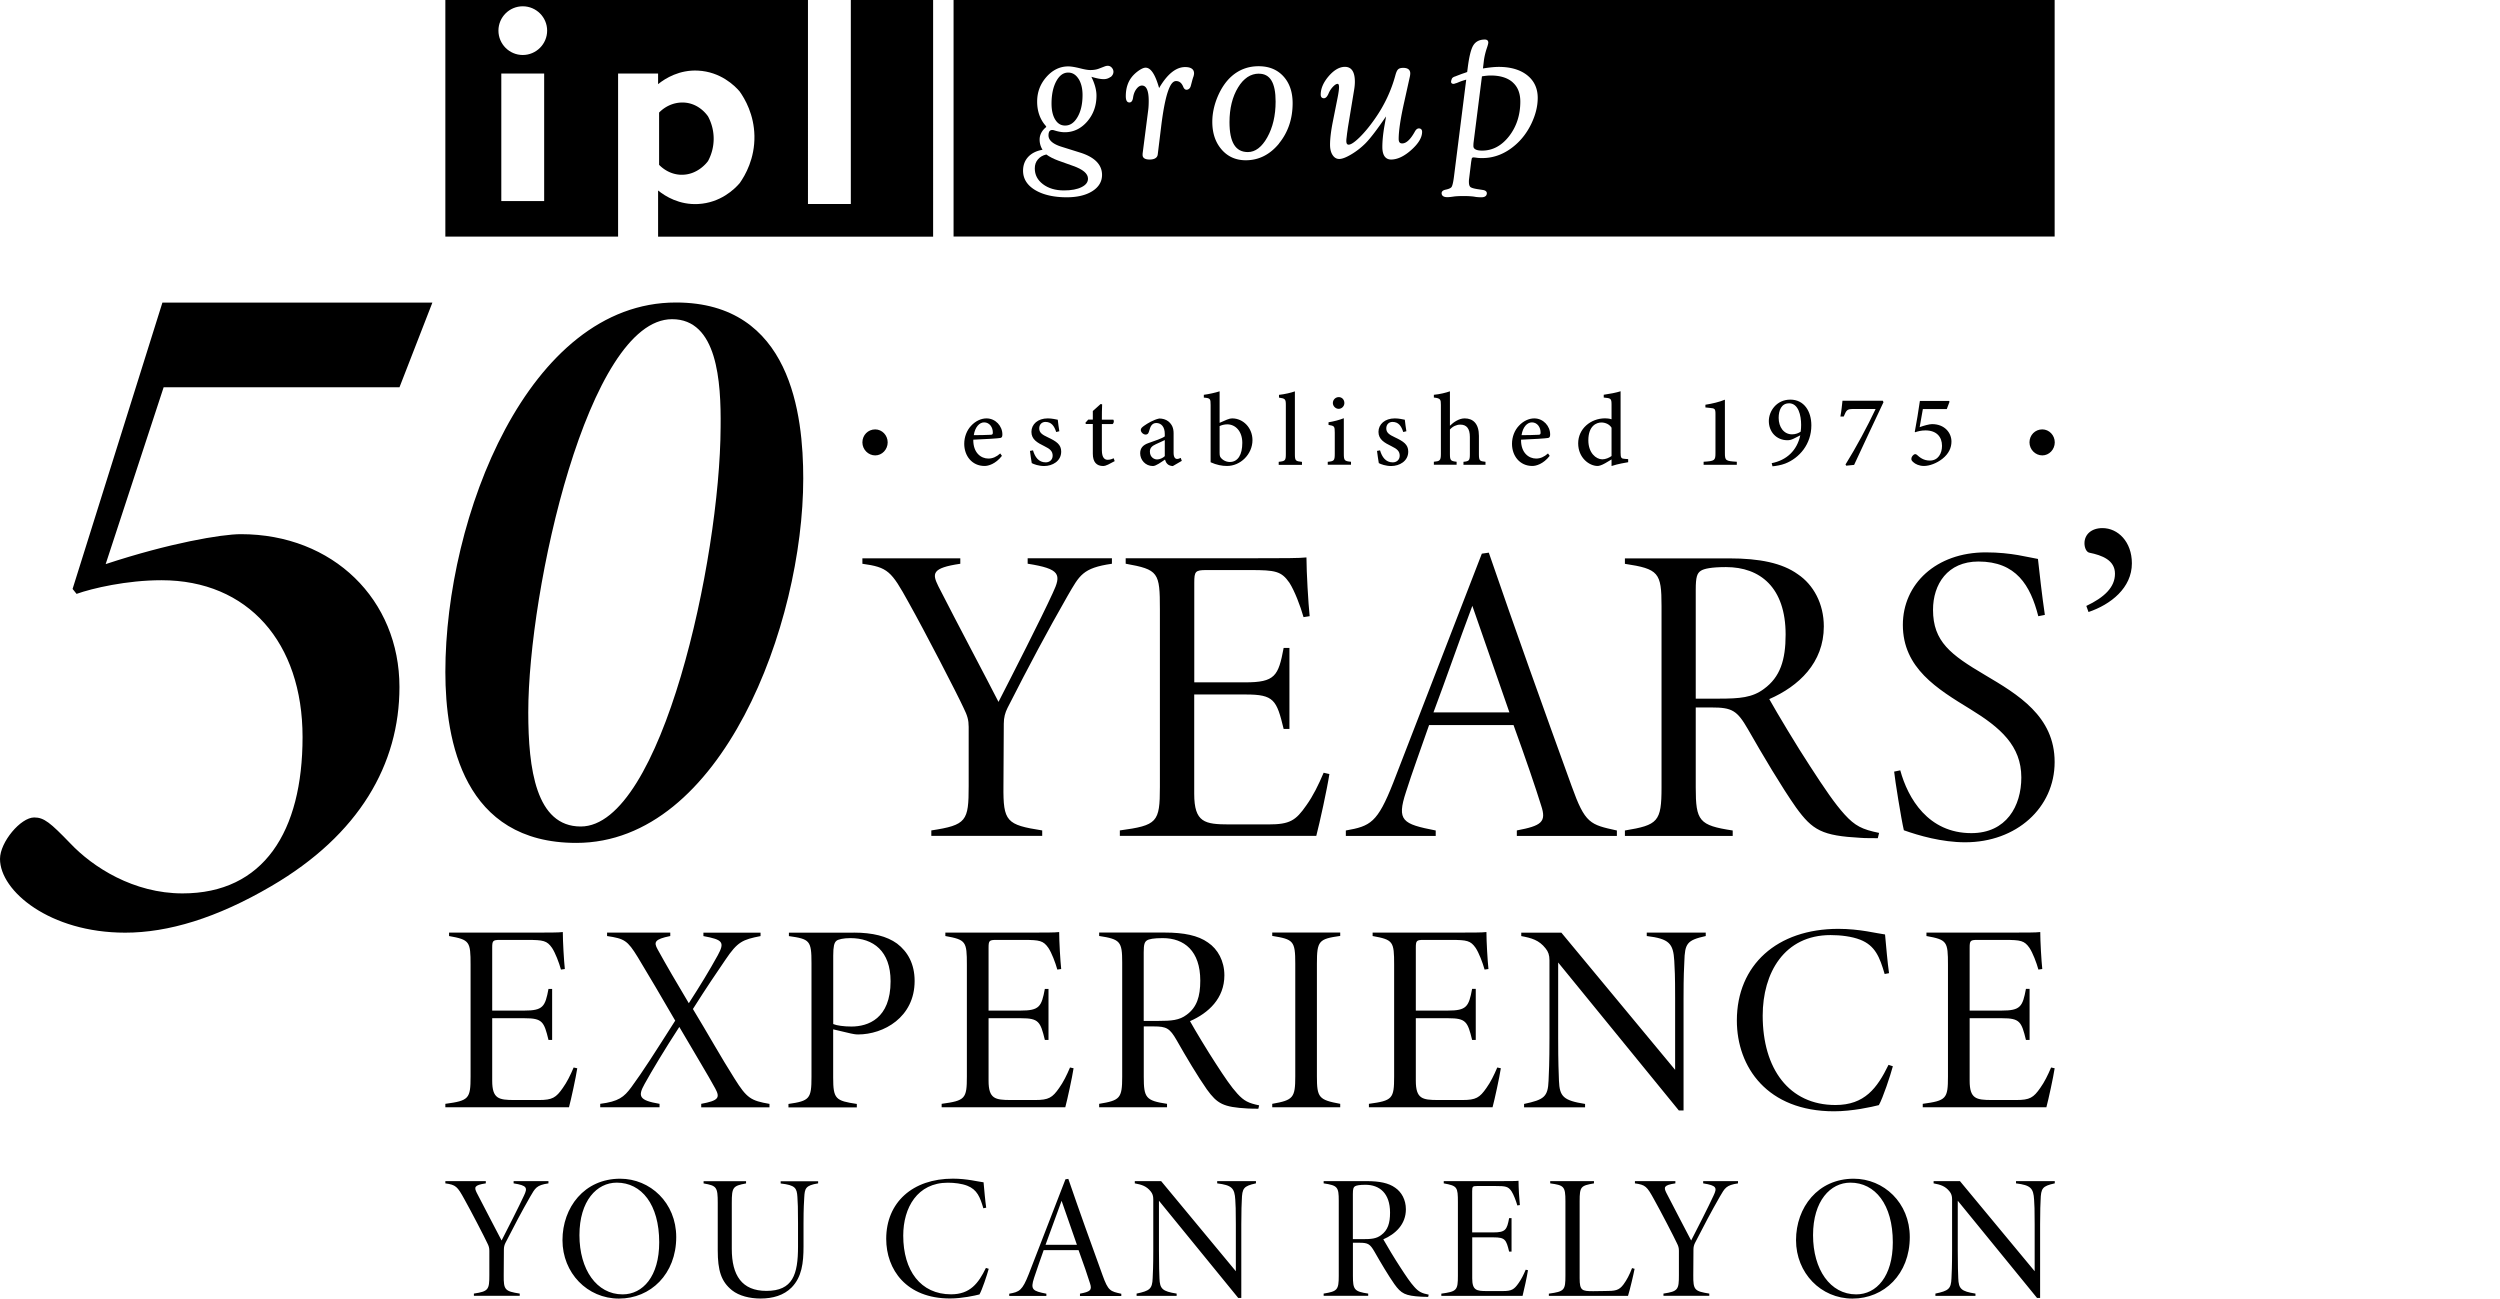
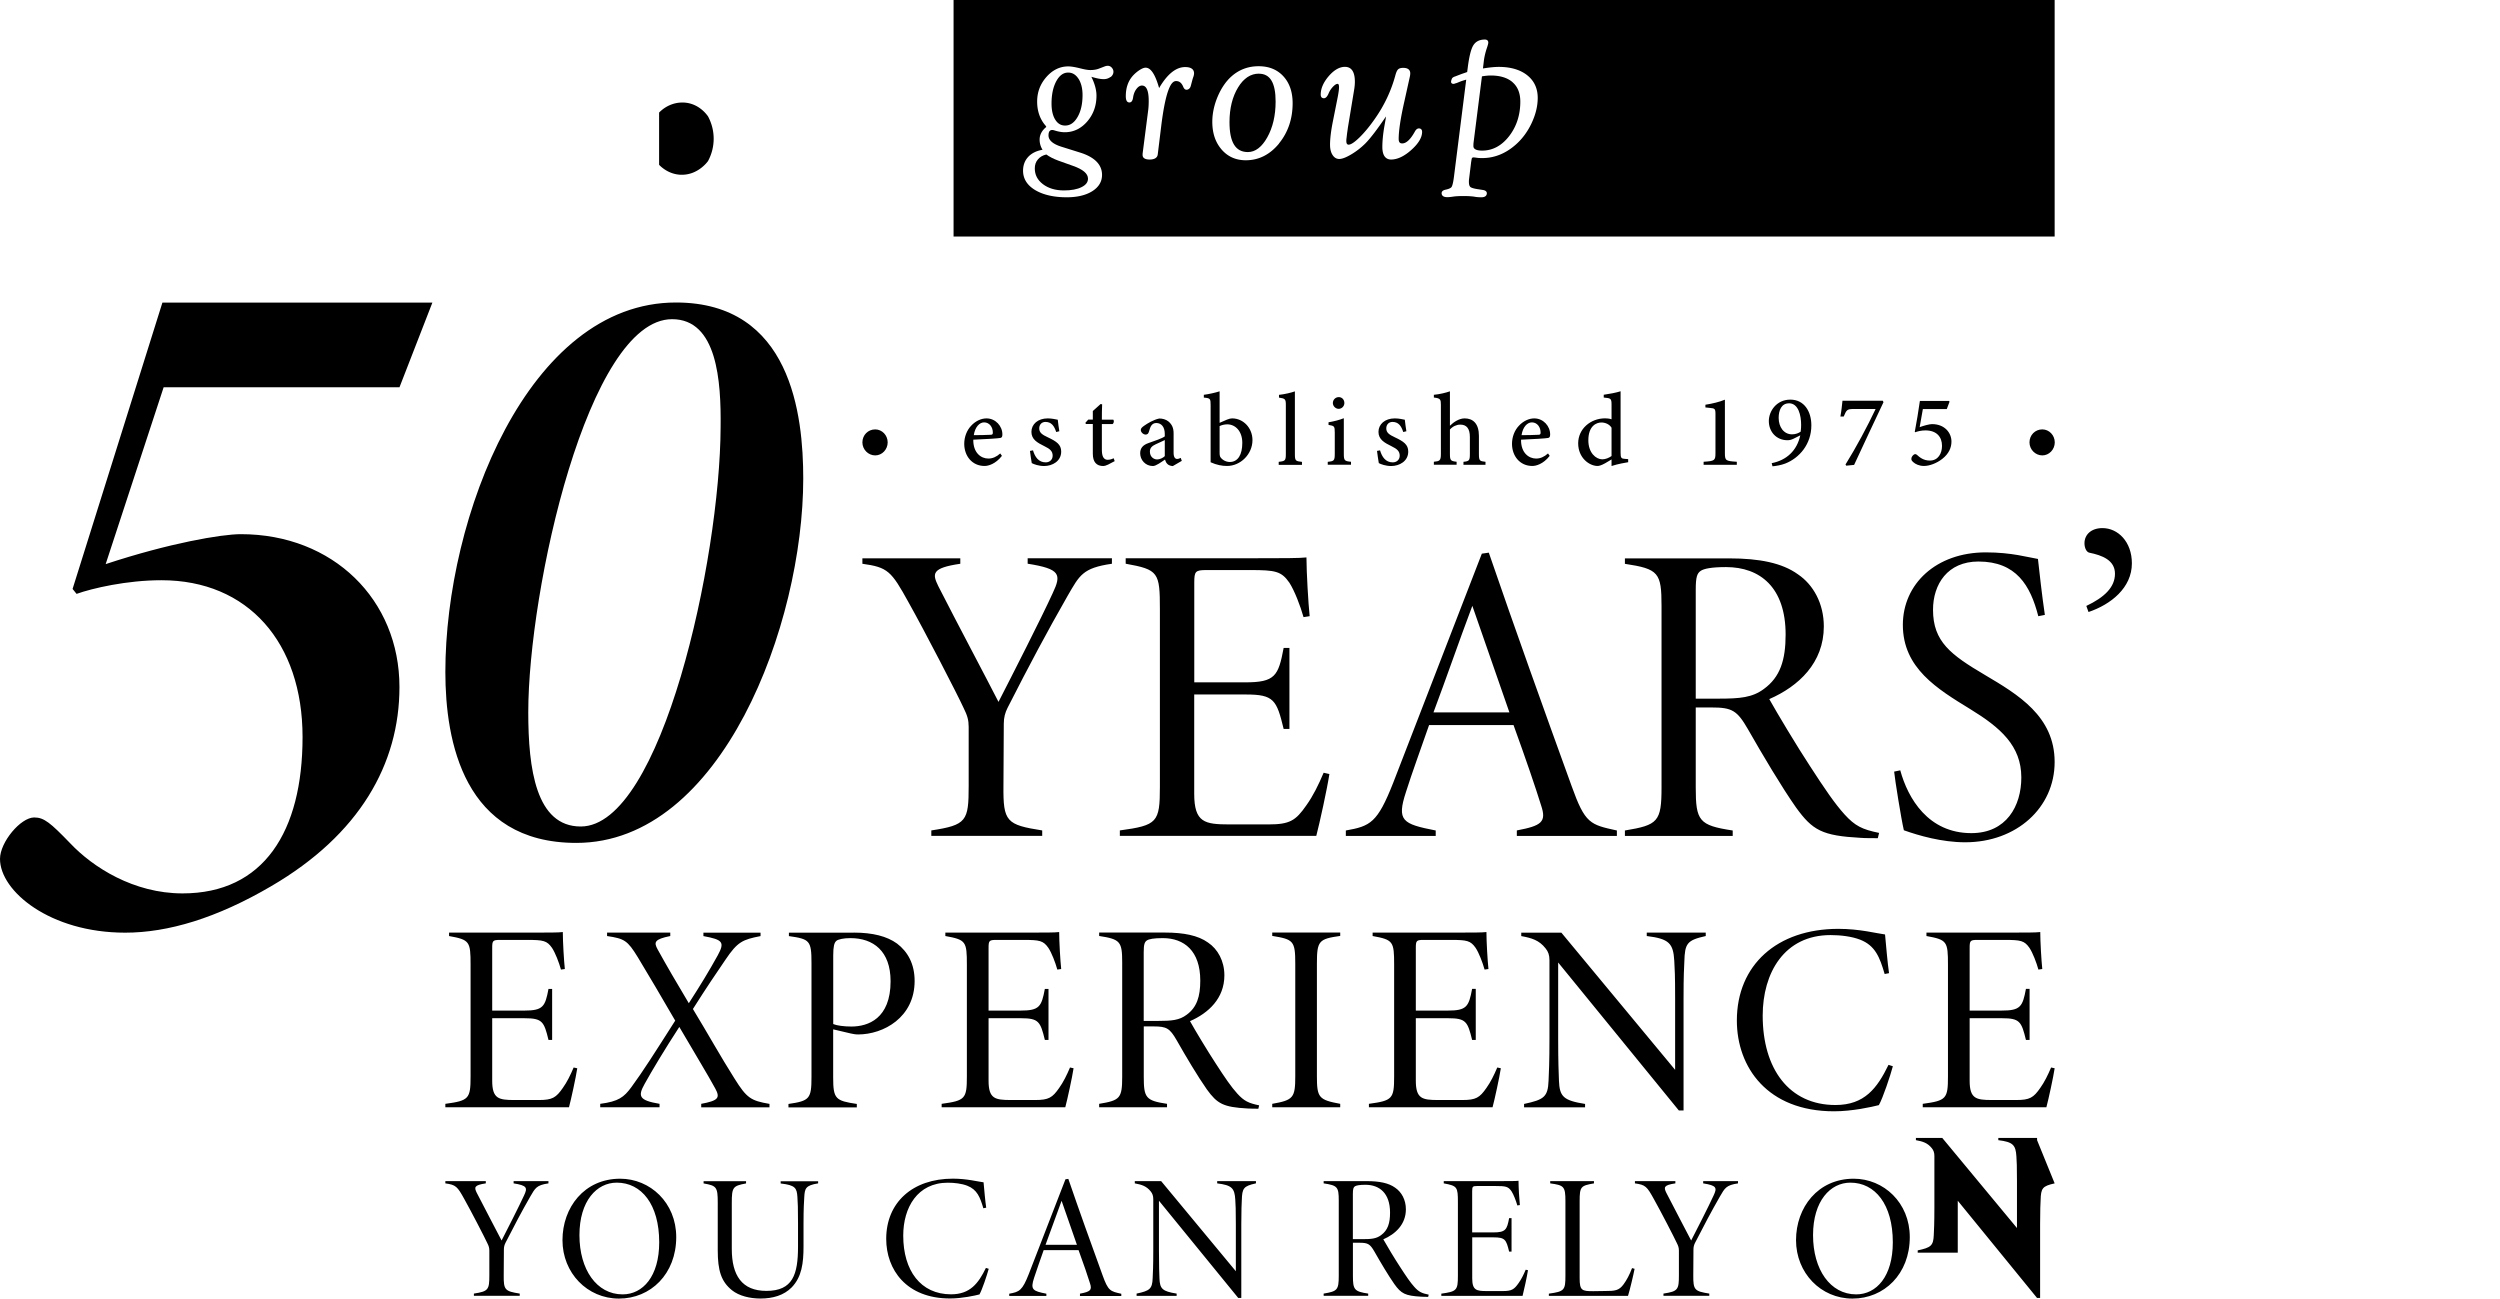
<svg xmlns="http://www.w3.org/2000/svg" width="445.04" height="231.16">
-   <path d="M71.13 68.94h-42l-10.32 31.48c11.37-3.75 20.64-5.33 24.06-5.33 16.44 0 28.24 11.68 28.24 27.21 0 13.74-7.15 26.29-22.79 35.43-9.75 5.72-18.41 8.3-26.05 8.3C8.89 166.03 0 158.64 0 152.9c0-2.99 3.68-7.38 6.09-7.38 1.76 0 2.88.95 6.4 4.59 4.05 4.29 11.31 8.93 20 8.93 14.45 0 21.37-11 21.37-27.83s-9.7-27.92-25.12-27.92c-6.17 0-12.3 1.43-15.11 2.43l-.71-.88 15.99-50.97h48.06l-5.86 15.08Zm31.46 81.11c-20.06 0-23.31-18.11-23.31-30.43 0-27.54 14.73-65.77 41.05-65.77 20.51 0 22.66 20.04 22.66 31.33 0 25.92-14.47 64.87-40.4 64.87Zm17.05-93.23c-14.95 0-25.6 48.14-25.6 69.99 0 10.04 1.36 20.32 9.34 20.32 14.38 0 24.81-47.54 24.9-71.07.1-8.21-.6-19.24-8.64-19.24Zm78.28 43.54c-5.23.75-5.74 2.07-7.84 5.66-3.74 6.55-6.78 12.25-10.73 20.01-.42.84-.66 1.7-.66 2.81l-.06 11.08c-.06 6.35.53 6.91 6.9 7.91v.97h-19.74v-.97c6.27-.96 6.65-1.66 6.65-7.91V129.4c0-1.22-.23-2.02-.91-3.39-1.09-2.38-6.91-13.65-9.79-18.78-3.08-5.59-3.69-6.24-8.22-6.87v-.97h17.43v.97c-5.13.75-5.01 1.75-3.91 4 3.46 6.79 8.62 16.48 10.71 20.59 2.41-4.7 7.58-14.83 9.65-19.36 1.57-3.33 1.4-4.32-4.46-5.24v-.97h15v.97Zm38.73 37.44c-.38 2.54-1.75 8.8-2.33 11h-34.97v-.97c6.66-.91 7.13-1.42 7.13-7.75v-31.61c0-6.59-.25-7.07-6.09-8.12v-.97h21.78c6.7 0 9.1-.01 10.4-.15.01 2.7.32 8.06.57 10.46l-1.09.17c-.55-1.96-1.6-4.71-2.52-6.13-1.43-2.05-2.48-2.25-6.96-2.25h-7.82c-1.97 0-2.15.24-2.15 2.26v17.73h9.05c5.32 0 5.92-1.11 6.86-6.13h1.03v14.42h-1.03c-1.25-5.17-1.73-6.13-6.74-6.13h-9.18v17.68c0 5.13 1.89 5.44 6.23 5.45h6.98c3.8 0 4.86-.67 6.76-3.41 1.18-1.65 2.15-3.61 3.07-5.79l1.01.23Zm33.37 11v-.97c4.37-.83 5.32-1.48 4.33-4.43-.97-3.13-2.76-8.39-4.92-14.33H254.4c-1.6 4.62-3.01 8.41-4.11 11.9-1.69 5.16-.64 5.71 5.29 6.87v.97h-16v-.97c4.39-.77 5.63-1.39 8.42-8.46l15.79-40.82 1.24-.18c4.73 13.76 9.67 27.55 14.74 41.54 2.41 6.74 3.3 6.87 8.06 7.92v.97h-17.81Zm-7.92-40.95c-2.42 6.43-4.6 12.79-6.92 18.97h13.52l-6.6-18.97Zm72.19 41.36c-.57 0-2.45 0-3.05-.06-6.88-.38-8.56-1.32-11.52-5.41-2.54-3.61-5.95-9.36-8.57-13.95-1.92-3.32-2.81-3.85-6.46-3.85h-2.82v14.25c0 5.95.58 6.74 6.58 7.65v.97h-19.19v-.97c5.87-.97 6.52-1.55 6.52-7.65v-32.31c0-5.95-.52-6.6-6.52-7.51v-.97h18.58c5.36 0 9.41.81 12.21 2.83 2.76 1.85 4.62 5.22 4.62 9.28 0 6.49-4.48 10.66-9.71 12.94 1.39 2.49 4.98 8.48 7.23 11.9 2.64 4.08 4.44 6.72 6.17 8.63 1.87 2.05 3.12 2.67 6.15 3.29l-.23.94Zm-28.34-24.84c3.77 0 6-.18 8.07-1.74 2.88-2.1 3.85-5.13 3.85-9.67 0-8.38-4.53-12.01-10.61-12.01-2.59 0-3.91.28-4.49.66-.66.44-.9 1.1-.9 3.37v19.39h4.08Zm56.9-14.68c-1.41-5.5-3.94-9.73-10.66-9.73-5.5 0-8.08 4.05-8.08 8.6 0 5.66 3.16 8 9.2 11.57 5.91 3.5 12.45 7.36 12.45 15.52s-6.81 14.29-15.92 14.29c-4.16 0-8.29-1.2-10.92-2.14-.46-1.94-1.6-9.04-1.73-10.44l1.09-.23c1.36 4.99 4.97 11.18 12.65 11.18 6.24 0 8.9-4.82 8.9-9.91 0-5.66-3.75-8.89-9.08-12.16-5.91-3.62-12.01-7.31-12.01-15 0-7.27 5.91-12.91 14.77-12.91 4.64 0 7.62.91 9.28 1.17.3 2.69.7 6.37 1.23 9.96l-1.15.23Zm8.54-1.82c3.22-1.53 5.11-3.32 5.11-5.74s-2.3-3.28-4.55-3.74c-.52-.09-.88-.86-.88-1.68 0-1.55 1.22-2.7 3.2-2.7 2.76 0 5.24 2.43 5.24 6.27 0 4.38-3.76 7.33-7.72 8.67l-.39-1.08Zm-268.63 82.32c-.24 1.6-1.1 5.54-1.47 6.92H79.28v-.61c4.19-.57 4.49-.89 4.49-4.87v-19.89c0-4.15-.16-4.45-3.83-5.11v-.61h13.71c4.22 0 5.73 0 6.54-.1 0 1.7.2 5.08.36 6.58l-.69.1c-.34-1.24-1-2.97-1.59-3.86-.9-1.29-1.56-1.42-4.38-1.42h-4.92c-1.24 0-1.35.15-1.35 1.42v11.16h5.7c3.35 0 3.73-.7 4.32-3.86h.65v9.08h-.65c-.79-3.25-1.09-3.86-4.24-3.86h-5.78v11.13c0 3.23 1.19 3.42 3.92 3.43h4.39c2.39 0 3.06-.42 4.26-2.15.74-1.03 1.35-2.27 1.93-3.64l.64.14Zm22.07 6.92v-.61c3.08-.57 3.39-1.08 2.51-2.71-1.31-2.42-3.59-6.14-6.41-10.98-2.61 4.02-4.82 7.69-6.19 10.17-1.22 2.19-.97 2.9 2.67 3.52v.61h-10.56v-.61c3.27-.42 4.23-1.19 5.53-2.95 2.09-2.84 4.17-6.13 7.82-11.86-2.57-4.43-4.64-7.95-6.66-11.29-1.85-3.01-2.38-3.3-5.47-3.77v-.61h11.25v.61c-2.83.57-2.95 1.1-2.26 2.36 1.55 2.82 3.44 6.05 5.56 9.6 2.08-3.22 3.62-5.75 5.16-8.54 1.27-2.34.9-2.77-2.56-3.41v-.61h10.17v.61c-3.21.63-4.08.99-6.25 4.21-1.63 2.39-3.27 4.79-5.79 8.77 2.61 4.29 5 8.59 7.43 12.42 2.17 3.46 2.89 3.9 6.2 4.47v.61h-12.15Zm27.16-31.09c3.35 0 5.89.64 7.7 1.95 1.9 1.45 3.13 3.61 3.13 6.66 0 6.49-5.55 9.52-10.06 9.52-.47 0-.93-.09-1.29-.17l-3.15-.74v8.59c0 3.83.44 4.12 4.21 4.69v.61h-12.17v-.61c3.78-.54 4.1-.94 4.1-4.81v-20.26c0-4.03-.31-4.28-4.02-4.81v-.61h11.54Zm-3.66 16.28c.65.27 1.91.44 3.24.44 2.93 0 6.97-1.38 6.97-8.06 0-5.38-3.07-7.68-7.16-7.68-1.21 0-2.21.22-2.49.49-.39.33-.56 1-.56 2.63v12.18Zm42.78 7.89c-.24 1.6-1.1 5.54-1.47 6.92h-22.01v-.61c4.19-.57 4.49-.89 4.49-4.87v-19.89c0-4.15-.16-4.45-3.83-5.11v-.61H182c4.22 0 5.73 0 6.55-.1 0 1.7.2 5.08.36 6.58l-.69.1c-.34-1.24-1-2.97-1.59-3.86-.9-1.29-1.56-1.42-4.38-1.42h-4.92c-1.24 0-1.35.15-1.35 1.42v11.16h5.7c3.35 0 3.73-.7 4.32-3.86h.65v9.08H186c-.79-3.25-1.09-3.86-4.24-3.86h-5.78v11.13c0 3.23 1.19 3.42 3.92 3.43h4.39c2.39 0 3.06-.42 4.26-2.15.74-1.03 1.35-2.27 1.93-3.64l.64.14Zm32.9 7.18c-.36 0-1.54 0-1.92-.04-4.33-.24-5.39-.83-7.25-3.4-1.6-2.27-3.75-5.89-5.39-8.78-1.21-2.09-1.77-2.43-4.06-2.43h-1.78v8.97c0 3.74.36 4.24 4.14 4.81v.61h-12.08v-.61c3.7-.61 4.1-.97 4.1-4.81v-20.34c0-3.74-.33-4.15-4.1-4.73v-.61h11.69c3.37 0 5.92.51 7.69 1.78 1.74 1.17 2.91 3.28 2.91 5.84 0 4.09-2.82 6.71-6.12 8.15.87 1.57 3.14 5.34 4.55 7.49 1.66 2.57 2.79 4.23 3.89 5.43 1.18 1.29 1.97 1.68 3.87 2.07l-.14.59Zm-17.84-15.63c2.37 0 3.78-.11 5.08-1.1 1.81-1.32 2.42-3.23 2.42-6.08 0-5.27-2.85-7.56-6.68-7.56-1.63 0-2.46.17-2.82.41-.41.28-.57.69-.57 2.12v12.21h2.56Zm20.31 15.37v-.61c3.75-.66 4.1-1.07 4.1-4.9v-20.06c0-4.06-.33-4.32-4.1-4.93V166h12.1v.61c-3.81.54-4.15.86-4.15 4.93v20.05c0 3.81.33 4.2 4.15 4.91v.61h-12.1Zm40.69-6.92c-.24 1.6-1.1 5.54-1.47 6.92h-22.01v-.61c4.19-.57 4.49-.89 4.49-4.87v-19.89c0-4.15-.16-4.45-3.83-5.11v-.61h13.71c4.22 0 5.73 0 6.55-.1 0 1.7.2 5.08.36 6.58l-.69.1c-.34-1.24-1-2.97-1.59-3.86-.9-1.29-1.56-1.42-4.38-1.42h-4.92c-1.24 0-1.35.15-1.35 1.42v11.16h5.7c3.35 0 3.73-.7 4.32-3.86h.65v9.08h-.65c-.79-3.25-1.09-3.86-4.24-3.86h-5.78v11.13c0 3.23 1.19 3.42 3.92 3.43h4.39c2.39 0 3.06-.42 4.26-2.15.74-1.03 1.35-2.27 1.93-3.64l.64.14Zm36.48-23.56c-3.35.75-3.72 1.31-3.81 4.57-.05 1.29-.14 2.21-.14 6.52v19.96h-.84l-21.48-26.34v13.46c0 4.57.09 6.03.14 7.57.11 2.86.79 3.53 4.65 4.15v.61h-10.86v-.61c3.55-.76 4.25-1.24 4.36-4.16.06-1.33.16-3.12.16-7.56v-13.87c0-.89-.21-1.52-.69-2.1-1.16-1.48-2.5-1.85-4.33-2.19v-.61h7.14l20.25 24.42v-12.73c0-4.31-.07-5.08-.15-6.66-.18-3.11-.89-3.94-4.9-4.43v-.61h10.5v.61Zm33.31 23.18c-.44 1.66-1.78 5.68-2.49 6.92-1.24.32-4.73 1.1-7.98 1.1-11.88 0-17.3-7.86-17.3-16.16 0-9.9 7.18-16.32 18.07-16.32 3.83 0 6.85.82 8.31 1 .21 2.24.43 4.93.71 6.89l-.78.15c-.88-3.01-1.68-5.06-4.36-6.11-1.49-.58-3.46-.82-5.27-.82-8.23 0-12.08 6.72-12.08 14.34 0 9.47 4.7 15.91 12.95 15.91 5.19 0 7.42-2.99 9.45-7.15l.77.25Zm28.8.38c-.24 1.6-1.1 5.54-1.47 6.92h-22.01v-.61c4.19-.57 4.49-.89 4.49-4.87v-19.89c0-4.15-.16-4.45-3.83-5.11v-.61h13.71c4.22 0 5.73 0 6.55-.1 0 1.7.2 5.08.36 6.58l-.69.1c-.34-1.24-1-2.97-1.59-3.86-.9-1.29-1.56-1.42-4.38-1.42h-4.92c-1.24 0-1.35.15-1.35 1.42v11.16h5.7c3.35 0 3.73-.7 4.32-3.86h.65v9.08h-.65c-.79-3.25-1.09-3.86-4.24-3.86h-5.78v11.13c0 3.23 1.19 3.42 3.92 3.43h4.39c2.39 0 3.06-.42 4.26-2.15.74-1.03 1.35-2.27 1.93-3.64l.64.14ZM97.64 210.66c-2.16.31-2.37.86-3.24 2.34-1.55 2.71-2.8 5.07-4.43 8.27-.17.35-.27.7-.27 1.16l-.03 4.58c-.03 2.63.22 2.85 2.85 3.27v.4h-8.16v-.4c2.59-.4 2.75-.69 2.75-3.27v-4.35c0-.51-.09-.84-.38-1.4-.45-.98-2.86-5.64-4.05-7.76-1.27-2.31-1.53-2.58-3.4-2.84v-.4h7.2v.4c-2.12.31-2.07.72-1.62 1.66 1.43 2.81 3.56 6.81 4.43 8.51 1-1.94 3.13-6.13 3.99-8 .65-1.38.58-1.79-1.85-2.17v-.4h6.2v.4Zm12.76-.83c5.33 0 9.98 4.26 9.98 10.39 0 6.59-4.57 10.95-10.2 10.95s-10.05-4.56-10.05-10.4 3.9-10.94 10.27-10.94Zm-.61.7c-3.54 0-6.64 3.23-6.64 9.35s3.06 10.54 7.68 10.54c3.61 0 6.52-3.2 6.52-9.27 0-6.75-3.15-10.62-7.56-10.62Zm35.85.13c-2.28.36-2.38.93-2.47 2.5-.04.79-.13 1.82-.13 4.59v4.12c0 2.99-.31 5.45-2.11 7.31-1.4 1.42-3.37 1.98-5.54 1.98-1.91 0-3.82-.47-5.07-1.46-1.95-1.56-2.55-3.54-2.55-7.13v-8.43c0-2.82-.19-3.07-2.52-3.47v-.4h7.56v.4c-2.34.44-2.54.65-2.54 3.47v8.19c0 4.71 1.8 7.47 6.16 7.47 4.7 0 5.63-2.91 5.63-7.9v-4.16c0-2.74-.04-3.71-.11-4.66-.1-1.59-.37-2.11-2.98-2.4v-.4h6.67v.4ZM176 225.89c-.29 1.09-1.17 3.73-1.64 4.54-.81.21-3.11.72-5.24.72-7.8 0-11.36-5.16-11.36-10.61 0-6.51 4.72-10.72 11.87-10.72 2.51 0 4.5.54 5.46.65.14 1.47.28 3.24.47 4.52l-.51.1c-.58-1.97-1.1-3.32-2.86-4.01-.98-.38-2.27-.54-3.46-.54-5.41 0-7.94 4.42-7.94 9.42 0 6.22 3.09 10.45 8.51 10.45 3.41 0 4.88-1.97 6.21-4.7l.5.16Zm16.25 4.8v-.4c1.81-.34 2.2-.61 1.79-1.83-.4-1.29-1.14-3.47-2.04-5.92h-6.21c-.66 1.91-1.24 3.48-1.7 4.92-.7 2.13-.27 2.36 2.18 2.84v.4h-6.61v-.4c1.82-.32 2.33-.57 3.48-3.5l6.53-16.87.51-.07c1.95 5.69 4 11.39 6.1 17.17 1 2.78 1.36 2.84 3.33 3.28v.4h-7.36Zm-3.27-16.93c-1 2.66-1.9 5.29-2.86 7.84h5.59l-2.73-7.84Zm34.58-3.1c-2.2.49-2.44.86-2.5 3-.03.84-.09 1.45-.09 4.28v13.11h-.55l-14.11-17.3v8.84c0 3 .06 3.96.09 4.97.07 1.88.52 2.32 3.06 2.72v.4h-7.13v-.4c2.33-.5 2.79-.82 2.86-2.73.04-.87.11-2.05.11-4.96v-9.11c0-.58-.14-1-.45-1.38-.77-.97-1.64-1.22-2.84-1.44v-.4h4.69L220 226.3v-8.36c0-2.83-.04-3.34-.1-4.37-.12-2.04-.59-2.59-3.22-2.91v-.4h6.9v.4Zm30.68 20.2c-.23 0-1.01 0-1.26-.03-2.84-.16-3.54-.54-4.76-2.24-1.05-1.49-2.46-3.87-3.54-5.77-.79-1.37-1.16-1.59-2.67-1.59h-1.17v5.89c0 2.46.24 2.79 2.72 3.16v.4h-7.93v-.4c2.43-.4 2.69-.64 2.69-3.16v-13.36c0-2.46-.21-2.73-2.69-3.1v-.4h7.68c2.22 0 3.89.33 5.05 1.17 1.14.77 1.91 2.16 1.91 3.84 0 2.68-1.85 4.41-4.02 5.35.57 1.03 2.06 3.51 2.99 4.92 1.09 1.68 1.83 2.78 2.55 3.57.77.85 1.29 1.11 2.54 1.36l-.09.39Zm-11.72-10.27c1.56 0 2.48-.07 3.34-.72 1.19-.87 1.59-2.12 1.59-4 0-3.46-1.87-4.96-4.39-4.96-1.07 0-1.61.12-1.86.27-.27.18-.37.45-.37 1.39v8.02h1.68Zm29.48 5.55c-.16 1.05-.72 3.64-.96 4.55h-14.46v-.4c2.75-.38 2.95-.59 2.95-3.2v-13.07c0-2.72-.11-2.92-2.52-3.36v-.4h9.01c2.77 0 3.76 0 4.3-.06 0 1.12.13 3.33.24 4.32l-.45.07c-.23-.81-.66-1.95-1.04-2.53-.59-.85-1.02-.93-2.88-.93h-3.23c-.81 0-.89.1-.89.93v7.33h3.74c2.2 0 2.45-.46 2.84-2.54h.43v5.96h-.43c-.52-2.14-.71-2.54-2.78-2.54h-3.79v7.31c0 2.12.78 2.25 2.57 2.25h2.88c1.57 0 2.01-.28 2.8-1.41.49-.68.89-1.49 1.27-2.39l.42.09Zm18.98-.26c-.18.98-.85 3.8-1.17 4.81h-14.09v-.4c2.79-.38 2.95-.63 2.95-3.23v-13.24c0-2.62-.27-2.83-2.71-3.16v-.4h7.79v.4c-2.33.41-2.55.56-2.55 3.16v13.73c0 2.19.41 2.3 2.41 2.3.58 0 1.54-.03 2.07-.03 1.83 0 2.52-.07 3.34-1.19.56-.76 1.05-1.68 1.51-2.89l.45.13Zm18.43-15.22c-2.16.31-2.37.86-3.24 2.34-1.55 2.71-2.8 5.07-4.44 8.27-.17.35-.27.7-.27 1.16l-.03 4.58c-.02 2.63.22 2.85 2.85 3.27v.4h-8.16v-.4c2.59-.4 2.75-.69 2.75-3.27v-4.35c0-.51-.09-.84-.38-1.4-.45-.98-2.86-5.64-4.05-7.76-1.27-2.31-1.52-2.58-3.4-2.84v-.4h7.2v.4c-2.12.31-2.07.72-1.62 1.66 1.43 2.81 3.56 6.81 4.43 8.51 1-1.94 3.14-6.13 3.99-8 .65-1.38.58-1.79-1.85-2.17v-.4h6.2v.4Zm20.58-.83c5.33 0 9.98 4.26 9.98 10.39 0 6.59-4.57 10.95-10.2 10.95s-10.05-4.56-10.05-10.4 3.9-10.94 10.27-10.94Zm-.6.7c-3.54 0-6.64 3.23-6.64 9.35s3.06 10.54 7.68 10.54c3.61 0 6.52-3.2 6.52-9.27 0-6.75-3.15-10.62-7.56-10.62Zm36.37.13c-2.2.49-2.44.86-2.5 3-.03.84-.09 1.45-.09 4.28v13.11h-.55l-14.11-17.3v8.84c0 3 .06 3.96.09 4.97.07 1.88.52 2.32 3.06 2.72v.4h-7.13v-.4c2.33-.5 2.79-.82 2.86-2.73.04-.87.11-2.05.11-4.96v-9.11c0-.58-.14-1-.45-1.38-.77-.97-1.64-1.22-2.84-1.44v-.4h4.69l13.3 16.04v-8.36c0-2.83-.04-3.34-.1-4.37-.12-2.04-.59-2.59-3.22-2.91v-.4h6.9v.4ZM155.8 76.44c1.22 0 2.22 1.04 2.22 2.31s-1 2.32-2.22 2.32-2.28-1.03-2.28-2.32 1-2.31 2.28-2.31Zm22.57 4.7c-1.16 1.49-2.47 1.81-3.09 1.81-2.27 0-3.63-1.82-3.63-3.94 0-1.25.47-2.42 1.22-3.21.78-.85 1.79-1.32 2.74-1.32 1.63 0 2.84 1.39 2.83 2.86-.01.36-.06.55-.34.62-.36.08-2.74.23-4.84.31-.03 2.36 1.39 3.36 2.69 3.36.74 0 1.44-.3 2.11-.91l.3.43Zm-3.18-5.95c-.82 0-1.61.8-1.84 2.27.97 0 1.94 0 2.96-.06.32 0 .43-.08.43-.36.02-.96-.58-1.85-1.55-1.85Zm12.83 1.72c-.35-1.1-.86-1.8-1.92-1.8-.62 0-1.1.44-1.1 1.15 0 .76.52 1.12 1.53 1.59 1.55.73 2.38 1.29 2.38 2.54 0 1.71-1.57 2.57-3.04 2.57-.95 0-1.82-.31-2.2-.52-.09-.51-.25-1.56-.32-2.17l.54-.1c.34 1.17 1 2.14 2.26 2.14.69 0 1.24-.46 1.24-1.19 0-.78-.45-1.2-1.45-1.68-1.27-.62-2.33-1.21-2.33-2.56s1.14-2.4 2.9-2.4c.79 0 1.42.18 1.79.24.05.45.19 1.6.28 2.05l-.54.13Zm9.17 5.82c-.31.16-.6.23-.78.23-1.21 0-1.87-.7-1.87-2.2v-5.28h-1.24l-.08-.22.5-.56h.82v-1.53c.4-.38.99-.87 1.39-1.25l.27.06c-.03.72-.06 1.76-.05 2.73h2.04c.16.18.11.61-.12.78h-1.92v4.64c0 1.47.58 1.72 1.04 1.72.42 0 .8-.14 1.07-.27l.17.51-1.24.65Zm11.55.23c-.31 0-.72-.15-.91-.35-.24-.23-.35-.49-.44-.8-.72.49-1.62 1.15-2.15 1.15-1.35 0-2.27-1.1-2.27-2.27 0-.91.48-1.47 1.48-1.82 1.11-.39 2.49-.85 2.9-1.19v-.44c0-1.23-.6-1.94-1.52-1.94-.4 0-.66.19-.84.41-.21.26-.32.66-.48 1.19-.1.33-.29.46-.58.46-.37 0-.85-.38-.85-.83 0-.27.23-.49.61-.75.58-.41 1.64-1.06 2.68-1.28.58 0 1.16.16 1.6.5.67.55.95 1.19.95 2.14v3.46c0 .85.31 1.1.63 1.1.21 0 .44-.09.64-.19l.19.53-1.62.94Zm-1.39-4.62c-.39.2-1.17.54-1.58.73-.67.31-1.07.65-1.07 1.32 0 .98.73 1.4 1.28 1.4.44 0 1.02-.24 1.37-.59v-2.86Zm11.1-3.65c.35-.15.65-.21.89-.21 2 0 3.62 1.72 3.62 3.87 0 2.49-2.12 4.62-4.56 4.6-.84 0-1.84-.18-2.89-.66V72.1c0-1.12-.06-1.23-1.21-1.32v-.5c.87-.11 2.08-.38 2.81-.62v5.61l1.33-.58Zm-1.34 5.95c0 .29.02.46.09.64.2.42.88.96 1.72.96 1.46 0 2.23-1.3 2.23-3.4s-1.24-3.3-2.68-3.3c-.5 0-1.03.14-1.36.31v4.79Zm10.52 2.1v-.53c1.15-.12 1.27-.21 1.27-1.41v-8.67c0-1.08-.1-1.19-1.22-1.35v-.49c1.04-.11 2.19-.39 2.83-.62v11.14c0 1.21.1 1.29 1.26 1.41v.53h-4.14Zm8.73 0v-.53c1.12-.11 1.25-.2 1.25-1.45v-3.73c0-1.15-.06-1.22-1.11-1.39v-.47c.99-.16 1.9-.4 2.72-.72v6.3c0 1.24.12 1.34 1.28 1.45v.53h-4.14Zm1.94-9.96c-.54 0-1.03-.48-1.03-1.03 0-.61.49-1.06 1.05-1.06s1 .44 1 1.06c0 .55-.45 1.03-1.02 1.03Zm11.5 4.13c-.35-1.1-.86-1.8-1.92-1.8-.62 0-1.1.44-1.1 1.15 0 .76.52 1.12 1.53 1.59 1.55.73 2.38 1.29 2.38 2.54 0 1.71-1.57 2.57-3.04 2.57-.95 0-1.82-.31-2.2-.52-.09-.51-.25-1.56-.32-2.17l.54-.1c.34 1.17 1 2.14 2.26 2.14.69 0 1.24-.46 1.24-1.19 0-.78-.45-1.2-1.45-1.68-1.27-.62-2.33-1.21-2.33-2.56s1.14-2.4 2.9-2.4c.79 0 1.42.18 1.79.24.05.45.19 1.6.28 2.05l-.54.13Zm10.72 5.83v-.53c1.01-.11 1.14-.21 1.14-1.38v-3.04c0-1.5-.58-2.21-1.72-2.2-.65 0-1.33.31-1.83.87v4.36c0 1.15.14 1.26 1.19 1.38v.53h-4.05v-.53c1.03-.1 1.25-.18 1.25-1.39v-8.74c0-.95-.07-1.18-1.25-1.3v-.49c1.03-.09 2.16-.37 2.86-.62v6.13c.65-.65 1.64-1.31 2.62-1.31 1.51 0 2.54.95 2.54 3.11v3.24c0 1.2.14 1.27 1.17 1.38v.53h-3.92Zm15.36-1.6c-1.16 1.49-2.47 1.81-3.09 1.81-2.27 0-3.63-1.82-3.63-3.94 0-1.25.47-2.42 1.22-3.21.78-.85 1.79-1.32 2.74-1.32 1.63 0 2.84 1.39 2.83 2.86-.01.36-.06.55-.34.62-.36.08-2.74.23-4.84.31-.03 2.36 1.39 3.36 2.69 3.36.74 0 1.44-.3 2.11-.91l.3.43Zm-3.18-5.95c-.82 0-1.61.8-1.84 2.27.97 0 1.94 0 2.96-.06.32 0 .43-.08.43-.36.02-.96-.58-1.85-1.55-1.85Zm17.15 7.09c-.39.07-1.82.29-2.97.68v-1.17c-.33.21-.8.46-1.13.67-.68.39-1.13.49-1.35.49-1.48 0-3.46-1.44-3.46-4.03s2.23-4.45 4.79-4.45c.23 0 .78.03 1.15.17v-2.58c0-1.13-.12-1.18-1.39-1.29v-.5c.97-.13 2.28-.38 3-.62v10.92c0 .96.12 1.08.8 1.12l.55.04v.53Zm-2.97-6.14c-.38-.62-1.11-.93-1.82-.93-.82 0-2.31.55-2.31 3.18 0 2.24 1.36 3.36 2.47 3.38.6 0 1.23-.28 1.66-.59v-5.04Zm16.39 6.6v-.54c2-.12 2.11-.23 2.11-1.59v-6.94c0-.93-.16-.97-.96-1.05l-.83-.09v-.48c1.24-.19 2.51-.5 3.47-.9v9.46c0 1.38.11 1.47 2.12 1.59v.54h-5.92Zm17.2-5.24-1.17.59c-.41.2-.75.28-1.09.28-2 0-3.33-1.51-3.33-3.42 0-1.76 1.37-3.81 3.83-3.81s3.74 2.1 3.74 4.58c0 3.35-2.13 5.82-4.65 6.8-.74.29-1.73.45-2.27.49l-.14-.56c2.65-.52 4.5-2.23 5.09-4.96Zm-2.01-5.7c-1.35 0-1.83 1.27-1.83 2.59 0 1.6.89 2.93 2.39 2.93.62 0 1.17-.22 1.53-.48.06-.41.08-.86.08-1.21 0-1.65-.46-3.84-2.17-3.84Zm16.83-.2c-1.76 3.7-3.47 7.39-5.23 11.16l-1.4.14-.13-.21c1.92-3.09 3.9-6.79 5.36-9.88h-3.9c-1.2 0-1.28.16-1.78 1.34h-.59c.2-1.1.28-2.02.37-2.81h7.18l.11.24Zm11.65-.24.11.15-.49 1.31h-4.26c-.16.96-.4 2.35-.57 3.22.73-.27 1.74-.54 2.2-.54 2.27 0 3.46 1.57 3.46 3.1 0 1.1-.47 2.17-1.62 3.08-1.01.79-2.28 1.27-3.28 1.27-.84 0-1.53-.33-1.91-.69-.28-.25-.35-.4-.32-.64 0-.19.16-.49.42-.68.17-.12.35-.14.55.02.51.46 1.18 1.03 2.32 1.03 1.46 0 2.16-1.26 2.16-2.62 0-1.61-.98-2.75-2.95-2.75-.76 0-1.37.17-1.84.33l-.06-.08c.29-1.47.7-4 .91-5.5h5.17Zm16.62 5.08c1.22 0 2.22 1.04 2.22 2.31s-1 2.32-2.22 2.32-2.28-1.03-2.28-2.32 1-2.31 2.28-2.31ZM185.65 32.78c.97.74 2.23 1.12 3.75 1.12 1.31 0 2.38-.2 3.16-.6.75-.38 1.12-.87 1.12-1.5 0-.89-.9-1.66-2.69-2.28l-2.63-.94c-.81-.3-1.52-.66-2.1-1.08-.63.15-1.13.44-1.49.87-.38.44-.56.97-.56 1.61 0 1.14.47 2.06 1.44 2.8Zm38.46-19.67c-1.47 0-2.72.82-3.71 2.45-1.01 1.65-1.53 3.73-1.53 6.19 0 3.58 1.07 5.32 3.27 5.32 1.32 0 2.48-.88 3.45-2.61.99-1.76 1.49-3.91 1.49-6.38 0-3.34-.97-4.96-2.97-4.96Z" />
+   <path d="M71.13 68.94h-42l-10.32 31.48c11.37-3.75 20.64-5.33 24.06-5.33 16.44 0 28.24 11.68 28.24 27.21 0 13.74-7.15 26.29-22.79 35.43-9.75 5.72-18.41 8.3-26.05 8.3C8.89 166.03 0 158.64 0 152.9c0-2.99 3.68-7.38 6.09-7.38 1.76 0 2.88.95 6.4 4.59 4.05 4.29 11.31 8.93 20 8.93 14.45 0 21.37-11 21.37-27.83s-9.7-27.92-25.12-27.92c-6.17 0-12.3 1.43-15.11 2.43l-.71-.88 15.99-50.97h48.06l-5.86 15.08Zm31.46 81.11c-20.06 0-23.31-18.11-23.31-30.43 0-27.54 14.73-65.77 41.05-65.77 20.51 0 22.66 20.04 22.66 31.33 0 25.92-14.47 64.87-40.4 64.87Zm17.05-93.23c-14.95 0-25.6 48.14-25.6 69.99 0 10.04 1.36 20.32 9.34 20.32 14.38 0 24.81-47.54 24.9-71.07.1-8.21-.6-19.24-8.64-19.24Zm78.28 43.54c-5.23.75-5.74 2.07-7.84 5.66-3.74 6.55-6.78 12.25-10.73 20.01-.42.84-.66 1.7-.66 2.81l-.06 11.08c-.06 6.35.53 6.91 6.9 7.91v.97h-19.74v-.97c6.27-.96 6.65-1.66 6.65-7.91V129.4c0-1.22-.23-2.02-.91-3.39-1.09-2.38-6.91-13.65-9.79-18.78-3.08-5.59-3.69-6.24-8.22-6.87v-.97h17.43v.97c-5.13.75-5.01 1.75-3.91 4 3.46 6.79 8.62 16.48 10.71 20.59 2.41-4.7 7.58-14.83 9.65-19.36 1.57-3.33 1.4-4.32-4.46-5.24v-.97h15v.97Zm38.73 37.44c-.38 2.54-1.75 8.8-2.33 11h-34.97v-.97c6.66-.91 7.13-1.42 7.13-7.75v-31.61c0-6.59-.25-7.07-6.09-8.12v-.97h21.78c6.7 0 9.1-.01 10.4-.15.01 2.7.32 8.06.57 10.46l-1.09.17c-.55-1.96-1.6-4.71-2.52-6.13-1.43-2.05-2.48-2.25-6.96-2.25h-7.82c-1.97 0-2.15.24-2.15 2.26v17.73h9.05c5.32 0 5.92-1.11 6.86-6.13h1.03v14.42h-1.03c-1.25-5.17-1.73-6.13-6.74-6.13h-9.18v17.68c0 5.13 1.89 5.44 6.23 5.45h6.98c3.8 0 4.86-.67 6.76-3.41 1.18-1.65 2.15-3.61 3.07-5.79l1.01.23Zm33.37 11v-.97c4.37-.83 5.32-1.48 4.33-4.43-.97-3.13-2.76-8.39-4.92-14.33H254.4c-1.6 4.62-3.01 8.41-4.11 11.9-1.69 5.16-.64 5.71 5.29 6.87v.97h-16v-.97c4.39-.77 5.63-1.39 8.42-8.46l15.79-40.82 1.24-.18c4.73 13.76 9.67 27.55 14.74 41.54 2.41 6.74 3.3 6.87 8.06 7.92v.97h-17.81Zm-7.92-40.95c-2.42 6.43-4.6 12.79-6.92 18.97h13.52l-6.6-18.97Zm72.19 41.36c-.57 0-2.45 0-3.05-.06-6.88-.38-8.56-1.32-11.52-5.41-2.54-3.61-5.95-9.36-8.57-13.95-1.92-3.32-2.81-3.85-6.46-3.85h-2.82v14.25c0 5.95.58 6.74 6.58 7.65v.97h-19.19v-.97c5.87-.97 6.52-1.55 6.52-7.65v-32.31c0-5.95-.52-6.6-6.52-7.51v-.97h18.58c5.36 0 9.41.81 12.21 2.83 2.76 1.85 4.62 5.22 4.62 9.28 0 6.49-4.48 10.66-9.71 12.94 1.39 2.49 4.98 8.48 7.23 11.9 2.64 4.08 4.44 6.72 6.17 8.63 1.87 2.05 3.12 2.67 6.15 3.29l-.23.94Zm-28.34-24.84c3.77 0 6-.18 8.07-1.74 2.88-2.1 3.85-5.13 3.85-9.67 0-8.38-4.53-12.01-10.61-12.01-2.59 0-3.91.28-4.49.66-.66.44-.9 1.1-.9 3.37v19.39h4.08Zm56.9-14.68c-1.41-5.5-3.94-9.73-10.66-9.73-5.5 0-8.08 4.05-8.08 8.6 0 5.66 3.16 8 9.2 11.57 5.91 3.5 12.45 7.36 12.45 15.52s-6.81 14.29-15.92 14.29c-4.16 0-8.29-1.2-10.92-2.14-.46-1.94-1.6-9.04-1.73-10.44l1.09-.23c1.36 4.99 4.97 11.18 12.65 11.18 6.24 0 8.9-4.82 8.9-9.91 0-5.66-3.75-8.89-9.08-12.16-5.91-3.62-12.01-7.31-12.01-15 0-7.27 5.91-12.91 14.77-12.91 4.64 0 7.62.91 9.28 1.17.3 2.69.7 6.37 1.23 9.96l-1.15.23Zm8.54-1.82c3.22-1.53 5.11-3.32 5.11-5.74s-2.3-3.28-4.55-3.74c-.52-.09-.88-.86-.88-1.68 0-1.55 1.22-2.7 3.2-2.7 2.76 0 5.24 2.43 5.24 6.27 0 4.38-3.76 7.33-7.72 8.67l-.39-1.08Zm-268.63 82.32c-.24 1.6-1.1 5.54-1.47 6.92H79.28v-.61c4.19-.57 4.49-.89 4.49-4.87v-19.89c0-4.15-.16-4.45-3.83-5.11v-.61h13.71c4.22 0 5.73 0 6.54-.1 0 1.7.2 5.08.36 6.58l-.69.1c-.34-1.24-1-2.97-1.59-3.86-.9-1.29-1.56-1.42-4.38-1.42h-4.92c-1.24 0-1.35.15-1.35 1.42v11.16h5.7c3.35 0 3.73-.7 4.32-3.86h.65v9.08h-.65c-.79-3.25-1.09-3.86-4.24-3.86h-5.78v11.13c0 3.23 1.19 3.42 3.92 3.43h4.39c2.39 0 3.06-.42 4.26-2.15.74-1.03 1.35-2.27 1.93-3.64l.64.14Zm22.07 6.92v-.61c3.08-.57 3.39-1.08 2.51-2.71-1.31-2.42-3.59-6.14-6.41-10.98-2.61 4.02-4.82 7.69-6.19 10.17-1.22 2.19-.97 2.9 2.67 3.52v.61h-10.56v-.61c3.27-.42 4.23-1.19 5.53-2.95 2.09-2.84 4.17-6.13 7.82-11.86-2.57-4.43-4.64-7.95-6.66-11.29-1.85-3.01-2.38-3.3-5.47-3.77v-.61h11.25v.61c-2.83.57-2.95 1.1-2.26 2.36 1.55 2.82 3.44 6.05 5.56 9.6 2.08-3.22 3.62-5.75 5.16-8.54 1.27-2.34.9-2.77-2.56-3.41v-.61h10.17v.61c-3.21.63-4.08.99-6.25 4.21-1.63 2.39-3.27 4.79-5.79 8.77 2.61 4.29 5 8.59 7.43 12.42 2.17 3.46 2.89 3.9 6.2 4.47v.61h-12.15Zm27.16-31.09c3.35 0 5.89.64 7.7 1.95 1.9 1.45 3.13 3.61 3.13 6.66 0 6.49-5.55 9.52-10.06 9.52-.47 0-.93-.09-1.29-.17l-3.15-.74v8.59c0 3.83.44 4.12 4.21 4.69v.61h-12.17v-.61c3.78-.54 4.1-.94 4.1-4.81v-20.26c0-4.03-.31-4.28-4.02-4.81v-.61h11.54Zm-3.66 16.28c.65.27 1.91.44 3.24.44 2.93 0 6.97-1.38 6.97-8.06 0-5.38-3.07-7.68-7.16-7.68-1.21 0-2.21.22-2.49.49-.39.33-.56 1-.56 2.63v12.18Zm42.78 7.89c-.24 1.6-1.1 5.54-1.47 6.92h-22.01v-.61c4.19-.57 4.49-.89 4.49-4.87v-19.89c0-4.15-.16-4.45-3.83-5.11v-.61H182c4.22 0 5.73 0 6.55-.1 0 1.7.2 5.08.36 6.58l-.69.1c-.34-1.24-1-2.97-1.59-3.86-.9-1.29-1.56-1.42-4.38-1.42h-4.92c-1.24 0-1.35.15-1.35 1.42v11.16h5.7c3.35 0 3.73-.7 4.32-3.86h.65v9.08H186c-.79-3.25-1.09-3.86-4.24-3.86h-5.78v11.13c0 3.23 1.19 3.42 3.92 3.43h4.39c2.39 0 3.06-.42 4.26-2.15.74-1.03 1.35-2.27 1.93-3.64l.64.14Zm32.9 7.18c-.36 0-1.54 0-1.92-.04-4.33-.24-5.39-.83-7.25-3.4-1.6-2.27-3.75-5.89-5.39-8.78-1.21-2.09-1.77-2.43-4.06-2.43h-1.78v8.97c0 3.74.36 4.24 4.14 4.81v.61h-12.08v-.61c3.7-.61 4.1-.97 4.1-4.81v-20.34c0-3.74-.33-4.15-4.1-4.73v-.61h11.69c3.37 0 5.92.51 7.69 1.78 1.74 1.17 2.91 3.28 2.91 5.84 0 4.09-2.82 6.71-6.12 8.15.87 1.57 3.14 5.34 4.55 7.49 1.66 2.57 2.79 4.23 3.89 5.43 1.18 1.29 1.97 1.68 3.87 2.07l-.14.59Zm-17.84-15.63c2.37 0 3.78-.11 5.08-1.1 1.81-1.32 2.42-3.23 2.42-6.08 0-5.27-2.85-7.56-6.68-7.56-1.63 0-2.46.17-2.82.41-.41.28-.57.69-.57 2.12v12.21h2.56Zm20.31 15.37v-.61c3.75-.66 4.1-1.07 4.1-4.9v-20.06c0-4.06-.33-4.32-4.1-4.93V166h12.1v.61c-3.81.54-4.15.86-4.15 4.93v20.05c0 3.81.33 4.2 4.15 4.91v.61h-12.1Zm40.69-6.92c-.24 1.6-1.1 5.54-1.47 6.92h-22.01v-.61c4.19-.57 4.49-.89 4.49-4.87v-19.89c0-4.15-.16-4.45-3.83-5.11v-.61h13.71c4.22 0 5.73 0 6.55-.1 0 1.7.2 5.08.36 6.58l-.69.1c-.34-1.24-1-2.97-1.59-3.86-.9-1.29-1.56-1.42-4.38-1.42h-4.92c-1.24 0-1.35.15-1.35 1.42v11.16h5.7c3.35 0 3.73-.7 4.32-3.86h.65v9.08h-.65c-.79-3.25-1.09-3.86-4.24-3.86h-5.78v11.13c0 3.23 1.19 3.42 3.92 3.43h4.39c2.39 0 3.06-.42 4.26-2.15.74-1.03 1.35-2.27 1.93-3.64l.64.14Zm36.48-23.56c-3.35.75-3.72 1.31-3.81 4.57-.05 1.29-.14 2.21-.14 6.52v19.96h-.84l-21.48-26.34v13.46c0 4.57.09 6.03.14 7.57.11 2.86.79 3.53 4.65 4.15v.61h-10.86v-.61c3.55-.76 4.25-1.24 4.36-4.16.06-1.33.16-3.12.16-7.56v-13.87c0-.89-.21-1.52-.69-2.1-1.16-1.48-2.5-1.85-4.33-2.19v-.61h7.14l20.25 24.42v-12.73c0-4.31-.07-5.08-.15-6.66-.18-3.11-.89-3.94-4.9-4.43v-.61h10.5v.61Zm33.31 23.18c-.44 1.66-1.78 5.68-2.49 6.92-1.24.32-4.73 1.1-7.98 1.1-11.88 0-17.3-7.86-17.3-16.16 0-9.9 7.18-16.32 18.07-16.32 3.83 0 6.85.82 8.31 1 .21 2.24.43 4.93.71 6.89l-.78.15c-.88-3.01-1.68-5.06-4.36-6.11-1.49-.58-3.46-.82-5.27-.82-8.23 0-12.08 6.72-12.08 14.34 0 9.47 4.7 15.91 12.95 15.91 5.19 0 7.42-2.99 9.45-7.15l.77.25Zm28.8.38c-.24 1.6-1.1 5.54-1.47 6.92h-22.01v-.61c4.19-.57 4.49-.89 4.49-4.87v-19.89c0-4.15-.16-4.45-3.83-5.11v-.61h13.71c4.22 0 5.73 0 6.55-.1 0 1.7.2 5.08.36 6.58l-.69.1c-.34-1.24-1-2.97-1.59-3.86-.9-1.29-1.56-1.42-4.38-1.42h-4.92c-1.24 0-1.35.15-1.35 1.42v11.16h5.7c3.35 0 3.73-.7 4.32-3.86h.65v9.08h-.65c-.79-3.25-1.09-3.86-4.24-3.86h-5.78v11.13c0 3.23 1.19 3.42 3.92 3.43h4.39c2.39 0 3.06-.42 4.26-2.15.74-1.03 1.35-2.27 1.93-3.64l.64.14ZM97.64 210.66c-2.16.31-2.37.86-3.24 2.34-1.55 2.71-2.8 5.07-4.43 8.27-.17.35-.27.7-.27 1.16l-.03 4.58c-.03 2.63.22 2.85 2.85 3.27v.4h-8.16v-.4c2.59-.4 2.75-.69 2.75-3.27v-4.35c0-.51-.09-.84-.38-1.4-.45-.98-2.86-5.64-4.05-7.76-1.27-2.31-1.53-2.58-3.4-2.84v-.4h7.2v.4c-2.12.31-2.07.72-1.62 1.66 1.43 2.81 3.56 6.81 4.43 8.51 1-1.94 3.13-6.13 3.99-8 .65-1.38.58-1.79-1.85-2.17v-.4h6.2v.4Zm12.76-.83c5.33 0 9.98 4.26 9.98 10.39 0 6.59-4.57 10.95-10.2 10.95s-10.05-4.56-10.05-10.4 3.9-10.94 10.27-10.94Zm-.61.7c-3.54 0-6.64 3.23-6.64 9.35s3.06 10.54 7.68 10.54c3.61 0 6.52-3.2 6.52-9.27 0-6.75-3.15-10.62-7.56-10.62Zm35.85.13c-2.28.36-2.38.93-2.47 2.5-.04.79-.13 1.82-.13 4.59v4.12c0 2.99-.31 5.45-2.11 7.31-1.4 1.42-3.37 1.98-5.54 1.98-1.91 0-3.82-.47-5.07-1.46-1.95-1.56-2.55-3.54-2.55-7.13v-8.43c0-2.82-.19-3.07-2.52-3.47v-.4h7.56v.4c-2.34.44-2.54.65-2.54 3.47v8.19c0 4.71 1.8 7.47 6.16 7.47 4.7 0 5.63-2.91 5.63-7.9v-4.16c0-2.74-.04-3.71-.11-4.66-.1-1.59-.37-2.11-2.98-2.4v-.4h6.67v.4ZM176 225.89c-.29 1.09-1.17 3.73-1.64 4.54-.81.21-3.11.72-5.24.72-7.8 0-11.36-5.16-11.36-10.61 0-6.51 4.72-10.72 11.87-10.72 2.51 0 4.5.54 5.46.65.14 1.47.28 3.24.47 4.52l-.51.1c-.58-1.97-1.1-3.32-2.86-4.01-.98-.38-2.27-.54-3.46-.54-5.41 0-7.94 4.42-7.94 9.42 0 6.22 3.09 10.45 8.51 10.45 3.41 0 4.88-1.97 6.21-4.7l.5.16Zm16.25 4.8v-.4c1.81-.34 2.2-.61 1.79-1.83-.4-1.29-1.14-3.47-2.04-5.92h-6.21c-.66 1.91-1.24 3.48-1.7 4.92-.7 2.13-.27 2.36 2.18 2.84v.4h-6.61v-.4c1.82-.32 2.33-.57 3.48-3.5l6.53-16.87.51-.07c1.95 5.69 4 11.39 6.1 17.17 1 2.78 1.36 2.84 3.33 3.28v.4h-7.36Zm-3.27-16.93c-1 2.66-1.9 5.29-2.86 7.84h5.59l-2.73-7.84Zm34.58-3.1c-2.2.49-2.44.86-2.5 3-.03.84-.09 1.45-.09 4.28v13.11h-.55l-14.11-17.3v8.84c0 3 .06 3.96.09 4.97.07 1.88.52 2.32 3.06 2.72v.4h-7.13v-.4c2.33-.5 2.79-.82 2.86-2.73.04-.87.11-2.05.11-4.96v-9.11c0-.58-.14-1-.45-1.38-.77-.97-1.64-1.22-2.84-1.44v-.4h4.69L220 226.3v-8.36c0-2.83-.04-3.34-.1-4.37-.12-2.04-.59-2.59-3.22-2.91v-.4h6.9v.4Zm30.68 20.2c-.23 0-1.01 0-1.26-.03-2.84-.16-3.54-.54-4.76-2.24-1.05-1.49-2.46-3.87-3.54-5.77-.79-1.37-1.16-1.59-2.67-1.59h-1.17v5.89c0 2.46.24 2.79 2.72 3.16v.4h-7.93v-.4c2.43-.4 2.69-.64 2.69-3.16v-13.36c0-2.46-.21-2.73-2.69-3.1v-.4h7.68c2.22 0 3.89.33 5.05 1.17 1.14.77 1.91 2.16 1.91 3.84 0 2.68-1.85 4.41-4.02 5.35.57 1.03 2.06 3.51 2.99 4.92 1.09 1.68 1.83 2.78 2.55 3.57.77.85 1.29 1.11 2.54 1.36l-.09.39Zm-11.72-10.27c1.56 0 2.48-.07 3.34-.72 1.19-.87 1.59-2.12 1.59-4 0-3.46-1.87-4.96-4.39-4.96-1.07 0-1.61.12-1.86.27-.27.18-.37.45-.37 1.39v8.02h1.68Zm29.48 5.55c-.16 1.05-.72 3.64-.96 4.55h-14.46v-.4c2.75-.38 2.95-.59 2.95-3.2v-13.07c0-2.72-.11-2.92-2.52-3.36v-.4h9.01c2.77 0 3.76 0 4.3-.06 0 1.12.13 3.33.24 4.32l-.45.07c-.23-.81-.66-1.95-1.04-2.53-.59-.85-1.02-.93-2.88-.93h-3.23c-.81 0-.89.1-.89.93v7.33h3.74c2.2 0 2.45-.46 2.84-2.54h.43v5.96h-.43c-.52-2.14-.71-2.54-2.78-2.54h-3.79v7.31c0 2.12.78 2.25 2.57 2.25h2.88c1.57 0 2.01-.28 2.8-1.41.49-.68.89-1.49 1.27-2.39l.42.09Zm18.98-.26c-.18.98-.85 3.8-1.17 4.81h-14.09v-.4c2.79-.38 2.95-.63 2.95-3.23v-13.24c0-2.62-.27-2.83-2.71-3.16v-.4h7.79v.4c-2.33.41-2.55.56-2.55 3.16v13.73c0 2.19.41 2.3 2.41 2.3.58 0 1.54-.03 2.07-.03 1.83 0 2.52-.07 3.34-1.19.56-.76 1.05-1.68 1.51-2.89l.45.13Zm18.43-15.22c-2.16.31-2.37.86-3.24 2.34-1.55 2.71-2.8 5.07-4.44 8.27-.17.35-.27.7-.27 1.16l-.03 4.58c-.02 2.63.22 2.85 2.85 3.27v.4h-8.16v-.4c2.59-.4 2.75-.69 2.75-3.27v-4.35c0-.51-.09-.84-.38-1.4-.45-.98-2.86-5.64-4.05-7.76-1.27-2.31-1.52-2.58-3.4-2.84v-.4h7.2v.4c-2.12.31-2.07.72-1.62 1.66 1.43 2.81 3.56 6.81 4.43 8.51 1-1.94 3.14-6.13 3.99-8 .65-1.38.58-1.79-1.85-2.17v-.4h6.2v.4Zm20.58-.83c5.33 0 9.98 4.26 9.98 10.39 0 6.59-4.57 10.95-10.2 10.95s-10.05-4.56-10.05-10.4 3.9-10.94 10.27-10.94Zm-.6.7c-3.54 0-6.64 3.23-6.64 9.35s3.06 10.54 7.68 10.54c3.61 0 6.52-3.2 6.52-9.27 0-6.75-3.15-10.62-7.56-10.62Zm36.37.13c-2.2.49-2.44.86-2.5 3-.03.84-.09 1.45-.09 4.28v13.11h-.55l-14.11-17.3v8.84v.4h-7.13v-.4c2.33-.5 2.79-.82 2.86-2.73.04-.87.11-2.05.11-4.96v-9.11c0-.58-.14-1-.45-1.38-.77-.97-1.64-1.22-2.84-1.44v-.4h4.69l13.3 16.04v-8.36c0-2.83-.04-3.34-.1-4.37-.12-2.04-.59-2.59-3.22-2.91v-.4h6.9v.4ZM155.8 76.44c1.22 0 2.22 1.04 2.22 2.31s-1 2.32-2.22 2.32-2.28-1.03-2.28-2.32 1-2.31 2.28-2.31Zm22.57 4.7c-1.16 1.49-2.47 1.81-3.09 1.81-2.27 0-3.63-1.82-3.63-3.94 0-1.25.47-2.42 1.22-3.21.78-.85 1.79-1.32 2.74-1.32 1.63 0 2.84 1.39 2.83 2.86-.01.36-.06.55-.34.62-.36.08-2.74.23-4.84.31-.03 2.36 1.39 3.36 2.69 3.36.74 0 1.44-.3 2.11-.91l.3.43Zm-3.18-5.95c-.82 0-1.61.8-1.84 2.27.97 0 1.94 0 2.96-.06.32 0 .43-.08.43-.36.02-.96-.58-1.85-1.55-1.85Zm12.83 1.72c-.35-1.1-.86-1.8-1.92-1.8-.62 0-1.1.44-1.1 1.15 0 .76.52 1.12 1.53 1.59 1.55.73 2.38 1.29 2.38 2.54 0 1.71-1.57 2.57-3.04 2.57-.95 0-1.82-.31-2.2-.52-.09-.51-.25-1.56-.32-2.17l.54-.1c.34 1.17 1 2.14 2.26 2.14.69 0 1.24-.46 1.24-1.19 0-.78-.45-1.2-1.45-1.68-1.27-.62-2.33-1.21-2.33-2.56s1.14-2.4 2.9-2.4c.79 0 1.42.18 1.79.24.05.45.19 1.6.28 2.05l-.54.13Zm9.17 5.82c-.31.16-.6.23-.78.23-1.21 0-1.87-.7-1.87-2.2v-5.28h-1.24l-.08-.22.5-.56h.82v-1.53c.4-.38.99-.87 1.39-1.25l.27.06c-.03.72-.06 1.76-.05 2.73h2.04c.16.18.11.61-.12.78h-1.92v4.64c0 1.47.58 1.72 1.04 1.72.42 0 .8-.14 1.07-.27l.17.51-1.24.65Zm11.55.23c-.31 0-.72-.15-.91-.35-.24-.23-.35-.49-.44-.8-.72.49-1.62 1.15-2.15 1.15-1.35 0-2.27-1.1-2.27-2.27 0-.91.48-1.47 1.48-1.82 1.11-.39 2.49-.85 2.9-1.19v-.44c0-1.23-.6-1.94-1.52-1.94-.4 0-.66.19-.84.41-.21.26-.32.66-.48 1.19-.1.33-.29.46-.58.46-.37 0-.85-.38-.85-.83 0-.27.23-.49.61-.75.58-.41 1.64-1.06 2.68-1.28.58 0 1.16.16 1.6.5.67.55.95 1.19.95 2.14v3.46c0 .85.31 1.1.63 1.1.21 0 .44-.09.64-.19l.19.53-1.62.94Zm-1.39-4.62c-.39.2-1.17.54-1.58.73-.67.31-1.07.65-1.07 1.32 0 .98.73 1.4 1.28 1.4.44 0 1.02-.24 1.37-.59v-2.86Zm11.1-3.65c.35-.15.65-.21.89-.21 2 0 3.62 1.72 3.62 3.87 0 2.49-2.12 4.62-4.56 4.6-.84 0-1.84-.18-2.89-.66V72.1c0-1.12-.06-1.23-1.21-1.32v-.5c.87-.11 2.08-.38 2.81-.62v5.61l1.33-.58Zm-1.34 5.95c0 .29.02.46.09.64.2.42.88.96 1.72.96 1.46 0 2.23-1.3 2.23-3.4s-1.24-3.3-2.68-3.3c-.5 0-1.03.14-1.36.31v4.79Zm10.52 2.1v-.53c1.15-.12 1.27-.21 1.27-1.41v-8.67c0-1.08-.1-1.19-1.22-1.35v-.49c1.04-.11 2.19-.39 2.83-.62v11.14c0 1.21.1 1.29 1.26 1.41v.53h-4.14Zm8.73 0v-.53c1.12-.11 1.25-.2 1.25-1.45v-3.73c0-1.15-.06-1.22-1.11-1.39v-.47c.99-.16 1.9-.4 2.72-.72v6.3c0 1.24.12 1.34 1.28 1.45v.53h-4.14Zm1.94-9.96c-.54 0-1.03-.48-1.03-1.03 0-.61.49-1.06 1.05-1.06s1 .44 1 1.06c0 .55-.45 1.03-1.02 1.03Zm11.5 4.13c-.35-1.1-.86-1.8-1.92-1.8-.62 0-1.1.44-1.1 1.15 0 .76.52 1.12 1.53 1.59 1.55.73 2.38 1.29 2.38 2.54 0 1.71-1.57 2.57-3.04 2.57-.95 0-1.82-.31-2.2-.52-.09-.51-.25-1.56-.32-2.17l.54-.1c.34 1.17 1 2.14 2.26 2.14.69 0 1.24-.46 1.24-1.19 0-.78-.45-1.2-1.45-1.68-1.27-.62-2.33-1.21-2.33-2.56s1.14-2.4 2.9-2.4c.79 0 1.42.18 1.79.24.05.45.19 1.6.28 2.05l-.54.13Zm10.72 5.83v-.53c1.01-.11 1.14-.21 1.14-1.38v-3.04c0-1.5-.58-2.21-1.72-2.2-.65 0-1.33.31-1.83.87v4.36c0 1.15.14 1.26 1.19 1.38v.53h-4.05v-.53c1.03-.1 1.25-.18 1.25-1.39v-8.74c0-.95-.07-1.18-1.25-1.3v-.49c1.03-.09 2.16-.37 2.86-.62v6.13c.65-.65 1.64-1.31 2.62-1.31 1.51 0 2.54.95 2.54 3.11v3.24c0 1.2.14 1.27 1.17 1.38v.53h-3.92Zm15.36-1.6c-1.16 1.49-2.47 1.81-3.09 1.81-2.27 0-3.63-1.82-3.63-3.94 0-1.25.47-2.42 1.22-3.21.78-.85 1.79-1.32 2.74-1.32 1.63 0 2.84 1.39 2.83 2.86-.01.36-.06.55-.34.62-.36.08-2.74.23-4.84.31-.03 2.36 1.39 3.36 2.69 3.36.74 0 1.44-.3 2.11-.91l.3.43Zm-3.18-5.95c-.82 0-1.61.8-1.84 2.27.97 0 1.94 0 2.96-.06.32 0 .43-.08.43-.36.02-.96-.58-1.85-1.55-1.85Zm17.15 7.09c-.39.07-1.82.29-2.97.68v-1.17c-.33.21-.8.46-1.13.67-.68.39-1.13.49-1.35.49-1.48 0-3.46-1.44-3.46-4.03s2.23-4.45 4.79-4.45c.23 0 .78.03 1.15.17v-2.58c0-1.13-.12-1.18-1.39-1.29v-.5c.97-.13 2.28-.38 3-.62v10.92c0 .96.12 1.08.8 1.12l.55.04v.53Zm-2.97-6.14c-.38-.62-1.11-.93-1.82-.93-.82 0-2.31.55-2.31 3.18 0 2.24 1.36 3.36 2.47 3.38.6 0 1.23-.28 1.66-.59v-5.04Zm16.39 6.6v-.54c2-.12 2.11-.23 2.11-1.59v-6.94c0-.93-.16-.97-.96-1.05l-.83-.09v-.48c1.24-.19 2.51-.5 3.47-.9v9.46c0 1.38.11 1.47 2.12 1.59v.54h-5.92Zm17.2-5.24-1.17.59c-.41.2-.75.28-1.09.28-2 0-3.33-1.51-3.33-3.42 0-1.76 1.37-3.81 3.83-3.81s3.74 2.1 3.74 4.58c0 3.35-2.13 5.82-4.65 6.8-.74.29-1.73.45-2.27.49l-.14-.56c2.65-.52 4.5-2.23 5.09-4.96Zm-2.01-5.7c-1.35 0-1.83 1.27-1.83 2.59 0 1.6.89 2.93 2.39 2.93.62 0 1.17-.22 1.53-.48.06-.41.08-.86.08-1.21 0-1.65-.46-3.84-2.17-3.84Zm16.83-.2c-1.76 3.7-3.47 7.39-5.23 11.16l-1.4.14-.13-.21c1.92-3.09 3.9-6.79 5.36-9.88h-3.9c-1.2 0-1.28.16-1.78 1.34h-.59c.2-1.1.28-2.02.37-2.81h7.18l.11.24Zm11.65-.24.11.15-.49 1.31h-4.26c-.16.96-.4 2.35-.57 3.22.73-.27 1.74-.54 2.2-.54 2.27 0 3.46 1.57 3.46 3.1 0 1.1-.47 2.17-1.62 3.08-1.01.79-2.28 1.27-3.28 1.27-.84 0-1.53-.33-1.91-.69-.28-.25-.35-.4-.32-.64 0-.19.16-.49.42-.68.17-.12.35-.14.55.02.51.46 1.18 1.03 2.32 1.03 1.46 0 2.16-1.26 2.16-2.62 0-1.61-.98-2.75-2.95-2.75-.76 0-1.37.17-1.84.33l-.06-.08c.29-1.47.7-4 .91-5.5h5.17Zm16.62 5.08c1.22 0 2.22 1.04 2.22 2.31s-1 2.32-2.22 2.32-2.28-1.03-2.28-2.32 1-2.31 2.28-2.31ZM185.65 32.78c.97.74 2.23 1.12 3.75 1.12 1.31 0 2.38-.2 3.16-.6.75-.38 1.12-.87 1.12-1.5 0-.89-.9-1.66-2.69-2.28l-2.63-.94c-.81-.3-1.52-.66-2.1-1.08-.63.15-1.13.44-1.49.87-.38.44-.56.97-.56 1.61 0 1.14.47 2.06 1.44 2.8Zm38.46-19.67c-1.47 0-2.72.82-3.71 2.45-1.01 1.65-1.53 3.73-1.53 6.19 0 3.58 1.07 5.32 3.27 5.32 1.32 0 2.48-.88 3.45-2.61.99-1.76 1.49-3.91 1.49-6.38 0-3.34-.97-4.96-2.97-4.96Z" />
  <path d="M169.75 0v42.11h196.01V0H169.75Zm27.95 13.69c-.34.26-.75.4-1.22.4-.55 0-1.28-.14-2.2-.42.6 1.21.91 2.34.91 3.36 0 1.78-.55 3.32-1.64 4.59-1.1 1.27-2.44 1.92-4 1.92-.56 0-1.18-.11-1.86-.33-.19-.06-.3-.07-.35-.07-.3 0-.69.1-.69.97s.81 1.56 2.4 2.04l3.19 1c2.61.81 3.94 2.15 3.94 3.98 0 1.21-.59 2.19-1.76 2.92-1.14.71-2.67 1.07-4.52 1.07-2.3 0-4.18-.43-5.6-1.27-1.45-.86-2.18-2.03-2.18-3.46 0-1.03.34-1.88 1-2.55.6-.6 1.43-1 2.47-1.18a3.36 3.36 0 0 1-.52-1.82c0-.81.37-1.54 1.09-2.16.06-.04.09-.07.1-.09l-.11-.2c-1-1.13-1.52-2.59-1.52-4.3s.56-3.15 1.65-4.39c1.1-1.25 2.41-1.88 3.89-1.88.47 0 1.18.11 2.1.34.81.21 1.42.31 1.82.31.61 0 1.15-.09 1.61-.28l.91-.35c.48-.19.93-.2 1.29.19.19.21.29.43.31.68.02.4-.16.74-.51 1.02Zm14.72.02c-.11.35-.15.48-.16.52l-.25.95c-.14.64-.51.78-.78.8-.24 0-.45-.16-.6-.54-.28-.68-.69-1.01-1.27-1.01s-1.04.64-1.46 1.89c-.45 1.31-.86 3.44-1.21 6.34l-.59 4.81c-.04.42-.33.93-1.45.93-1.03 0-1.25-.44-1.25-.81 0-.1 0-.22.02-.37l.99-7.7c.05-.42.08-.94.08-1.55 0-1.82-.4-2.74-1.2-2.74-.35 0-.67.2-.97.59-.32.41-.52.92-.61 1.52-.08.6-.3.9-.66.9-.43 0-.64-.38-.64-1.12 0-1.37.36-2.52 1.07-3.41.33-.42.75-.8 1.23-1.14.51-.35.91-.52 1.23-.52.92 0 1.71 1.19 2.4 3.63 1.45-2.49 3.01-3.74 4.63-3.74 1.32 0 1.59.61 1.59 1.11 0 .18-.04.39-.13.66Zm15.27 11.84c-1.62 1.98-3.61 2.98-5.92 2.98-1.76 0-3.21-.64-4.31-1.92-1.1-1.27-1.65-2.92-1.65-4.92 0-1.47.32-2.98.95-4.48.64-1.51 1.46-2.71 2.44-3.59 1.36-1.22 2.99-1.83 4.85-1.83s3.32.6 4.42 1.8c1.09 1.19 1.64 2.8 1.64 4.78 0 2.79-.82 5.2-2.43 7.17Zm23.55 1.14c-1.26 1.13-2.48 1.71-3.6 1.71-.71 0-1.56-.39-1.56-2.24 0-1.04.12-2.3.37-3.74l.2-1.12c.02-.12.05-.32.08-.57-1.52 2.24-2.74 3.85-3.64 4.77-.74.74-1.57 1.4-2.49 1.95-.95.57-1.67.85-2.2.85-.49 0-.9-.25-1.2-.74-.29-.46-.43-1.07-.43-1.79 0-1.06.16-2.43.49-4.09l.81-4.07c.2-.98.3-1.69.3-2.09 0-.58-.19-.59-.26-.59h-.02c-.14 0-.39.09-.78.49-.35.36-.63.79-.83 1.29-.24.53-.5.78-.81.78-.17 0-.56-.06-.56-.65 0-1.08.48-2.18 1.42-3.28.95-1.1 1.92-1.66 2.89-1.66 1.17 0 1.77.89 1.77 2.65 0 .42-.04.88-.12 1.37l-1.12 6.79c-.03.22-.07.55-.14.98l-.1.86c-.03.2-.04.39-.04.55 0 .65.3.65.43.65.27 0 .82-.22 1.9-1.27.89-.87 1.82-1.99 2.75-3.33 1.69-2.4 2.92-5.02 3.66-7.78.15-.53.3-.86.48-1.02.18-.18.48-.27.9-.27 1.04 0 1.26.53 1.26.98 0 .16-.02.34-.06.53l-1.01 4.56c-.66 2.92-.99 5.14-.99 6.59 0 .7.34.79.63.79.72 0 1.47-.7 2.24-2.09.21-.39.45-.58.72-.58.37 0 .58.22.58.61 0 1-.64 2.08-1.92 3.22Zm21.38-4.7c-.74 1.55-1.72 2.84-2.9 3.85-1.77 1.53-3.74 2.3-5.85 2.3-.45 0-.78-.02-1-.06-.27-.04-.46-.06-.55-.06-.22 0-.32.1-.35.34l-.08.46-.36 2.95a3.6 3.6 0 0 0-.04.64c0 .45.1.75.29.9.15.11.54.27 1.51.4l.63.1c.62.08.76.37.76.59 0 .27-.13.72-.97.72-.34 0-.66-.02-.98-.06l-.35-.06c-.44-.06-1.05-.1-1.84-.1s-1.4.03-1.84.1l-.45.06c-.26.03-.46.04-.61.04-.88 0-1.01-.45-1.01-.71 0-.21.12-.5.69-.62.73-.15 1-.35 1.09-.5.1-.16.26-.59.41-1.75l2.19-17.34c-.43.12-.8.24-1.11.36l-.56.23-.28.08c-.37.17-.72.06-.75-.27l.02-.2.11-.33c.08-.21.3-.36.69-.47.06-.03.29-.12.66-.26l.21-.08c.2-.08.47-.17.8-.28l.38-.14.09-.68c.25-2.01.57-3.32.97-4.01.42-.72 1.12-1.09 2.08-1.09.56 0 .62.37.62.53 0 .11-.03.33-.25.98-.25.73-.42 1.45-.52 2.13l-.18 1.51c1.17-.19 2.11-.28 2.81-.28 2.12 0 3.82.5 5.06 1.48 1.25.99 1.88 2.35 1.88 4.04 0 1.47-.38 3.01-1.12 4.56Z" />
  <path d="M191.97 14c-.48-.73-1.08-1.08-1.82-1.08-.85 0-1.54.5-2.1 1.51-.57 1.04-.86 2.39-.86 4.01 0 1.21.23 2.19.68 2.89.44.69 1.01 1.02 1.74 1.02.89 0 1.61-.49 2.2-1.5.6-1.02.9-2.35.9-3.94 0-1.19-.25-2.16-.73-2.91Zm77.31.65c-.91-.8-2.22-1.21-3.91-1.21-.43 0-.95.05-1.56.15l-1.48 11.7c-.03.23-.04.46-.04.69 0 .2 0 .83 1.56.83 1.85 0 3.46-.86 4.78-2.55 1.33-1.71 2.01-3.78 2.01-6.18 0-1.48-.46-2.63-1.36-3.42ZM117.33 29.34c.65.67 1.95 1.68 3.82 1.77h.24c2.83 0 4.49-2.21 4.65-2.44a8.362 8.362 0 0 0 0-7.95c-.36-.52-1.65-2.15-3.9-2.43a5.07 5.07 0 0 0-.68-.04c-1.53 0-3.02.65-4.13 1.79v9.3Z" />
-   <path d="M151.46 0v36.31h-7.63V0H79.28v42.12h30.75V13.09h7.12v1.89c1.33-1.07 3.82-2.58 7.11-2.41 3.99.2 6.5 2.65 7.4 3.7.96 1.34 2.57 4.13 2.64 7.91.08 4.03-1.62 7.01-2.63 8.43-.91 1.06-3.42 3.51-7.41 3.71-3.31.17-5.79-1.34-7.11-2.41v8.22h48.96V0h-14.65ZM96.87 35.79h-7.63v-22.7h7.63v22.7Zm-3.81-26c-2.39 0-4.33-1.95-4.33-4.34s1.94-4.33 4.33-4.33 4.34 1.94 4.34 4.33-1.95 4.34-4.34 4.34Z" />
</svg>